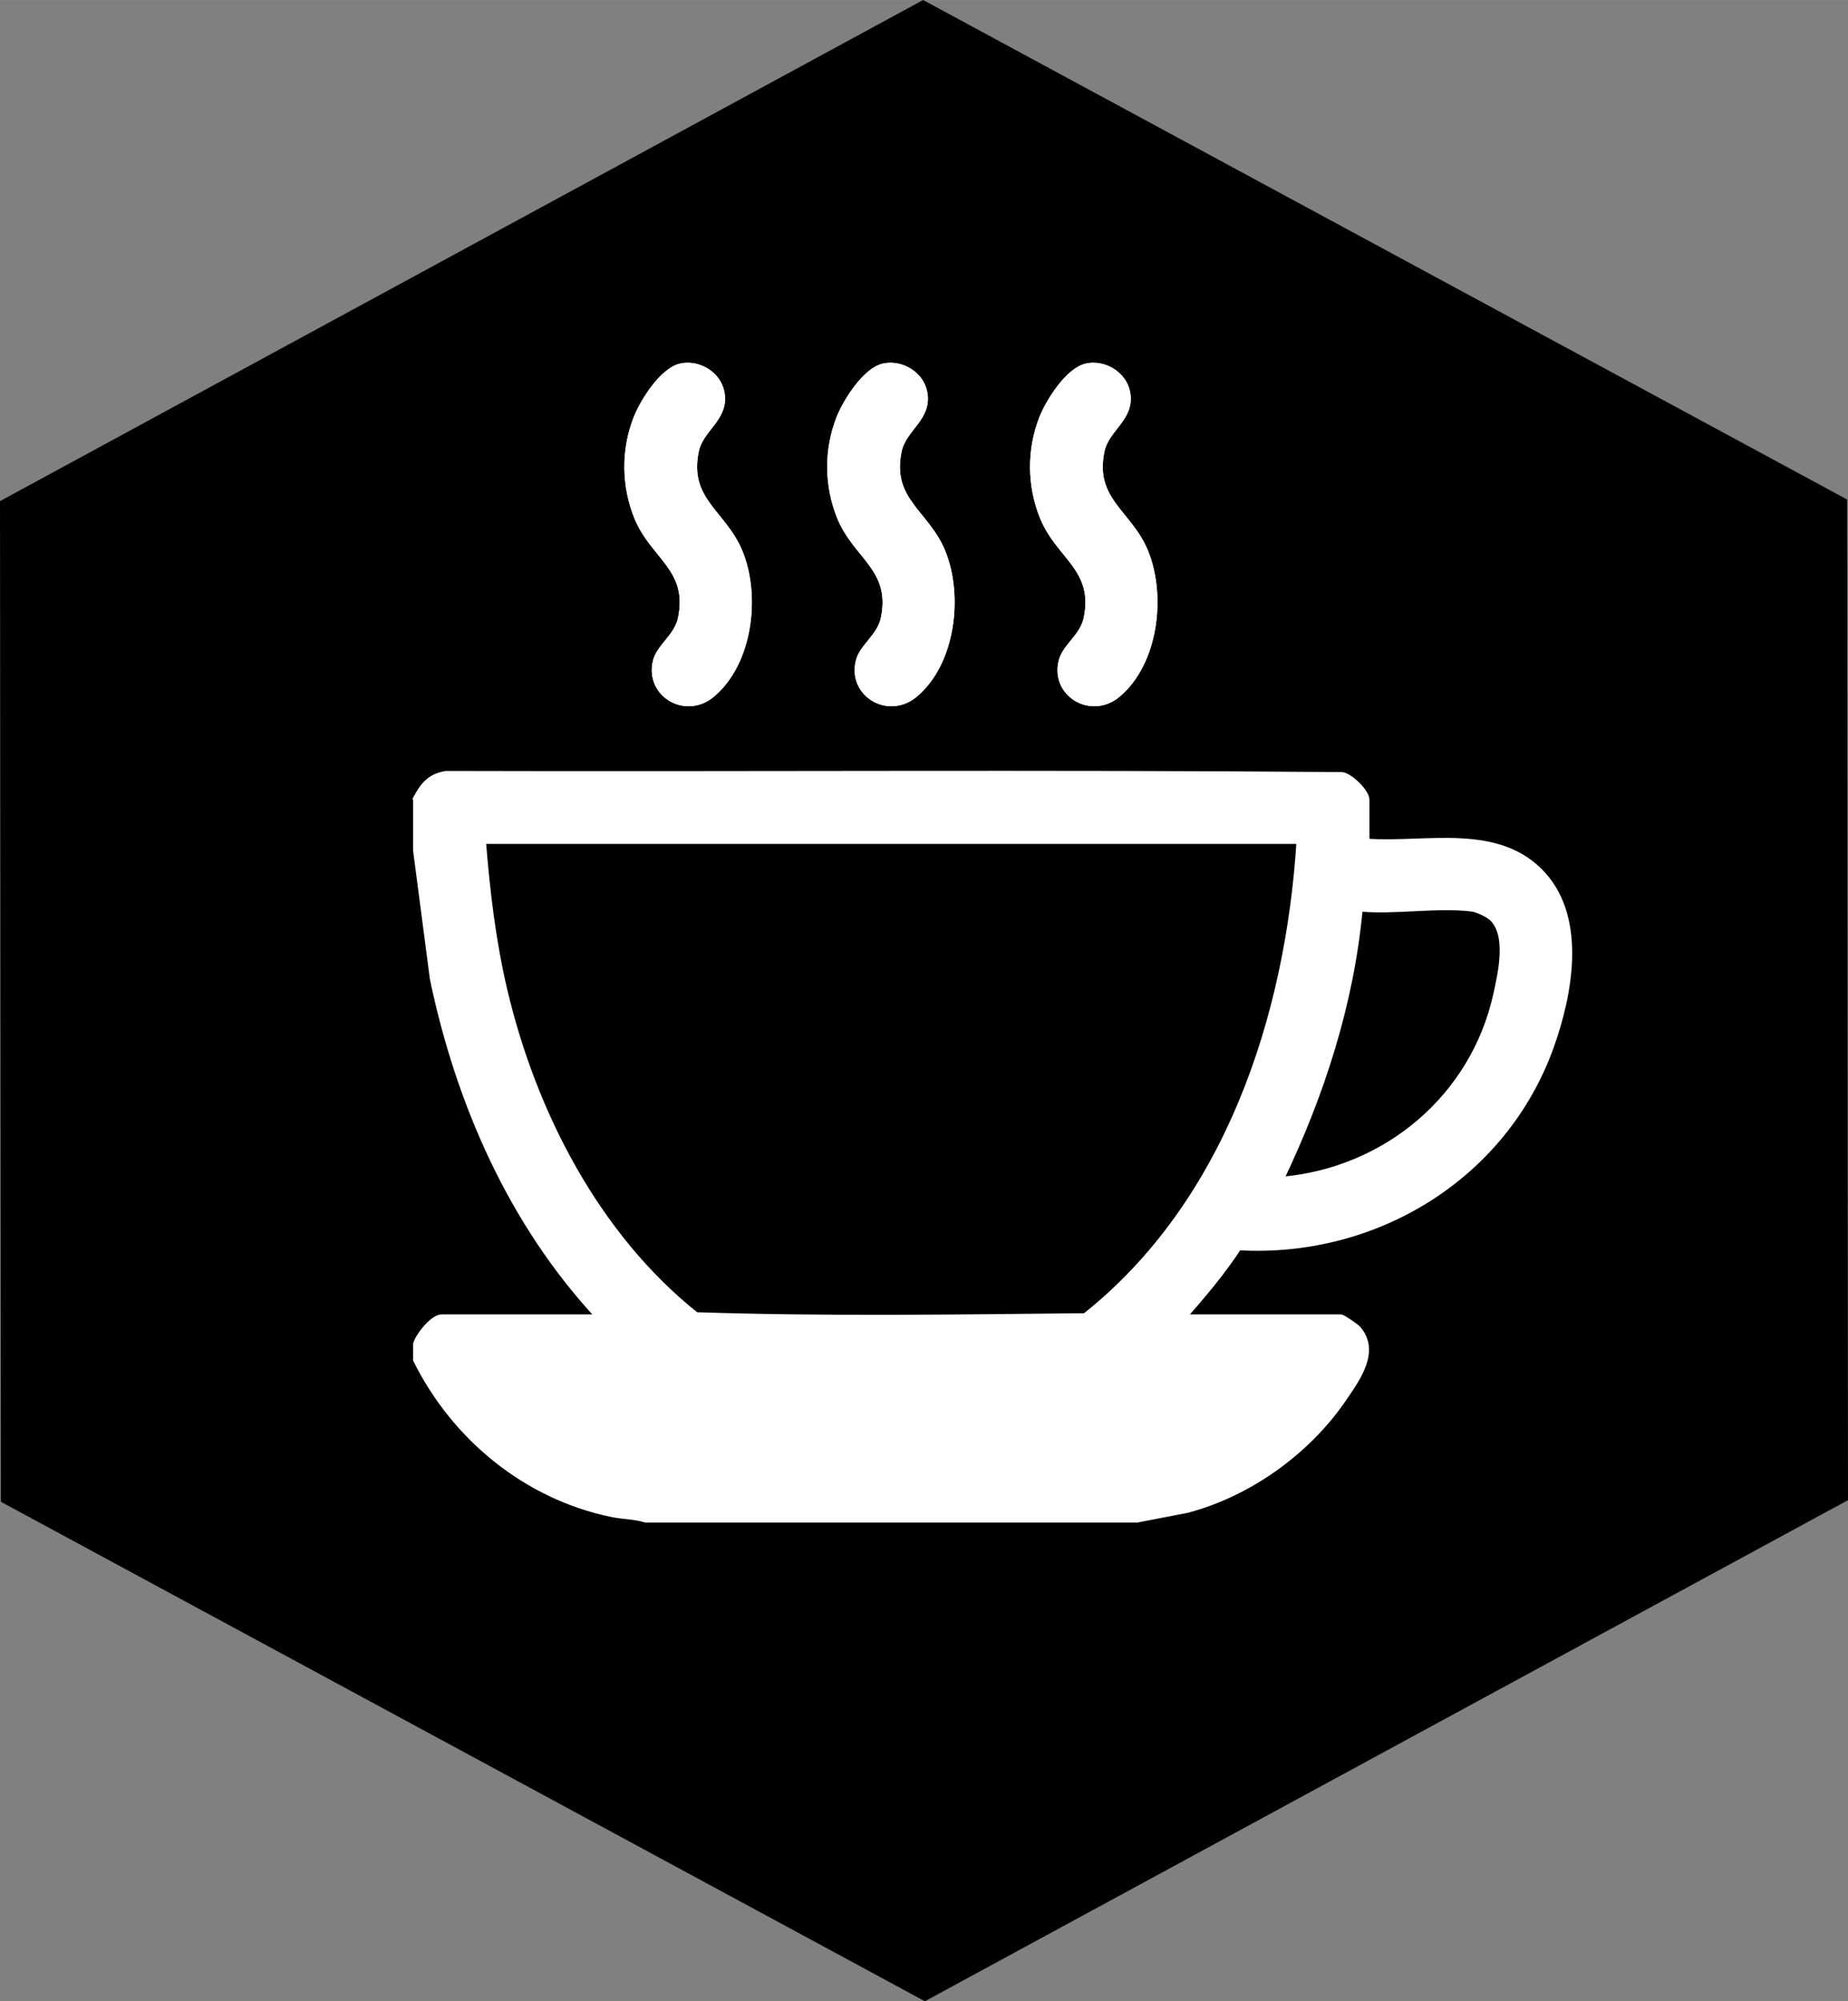
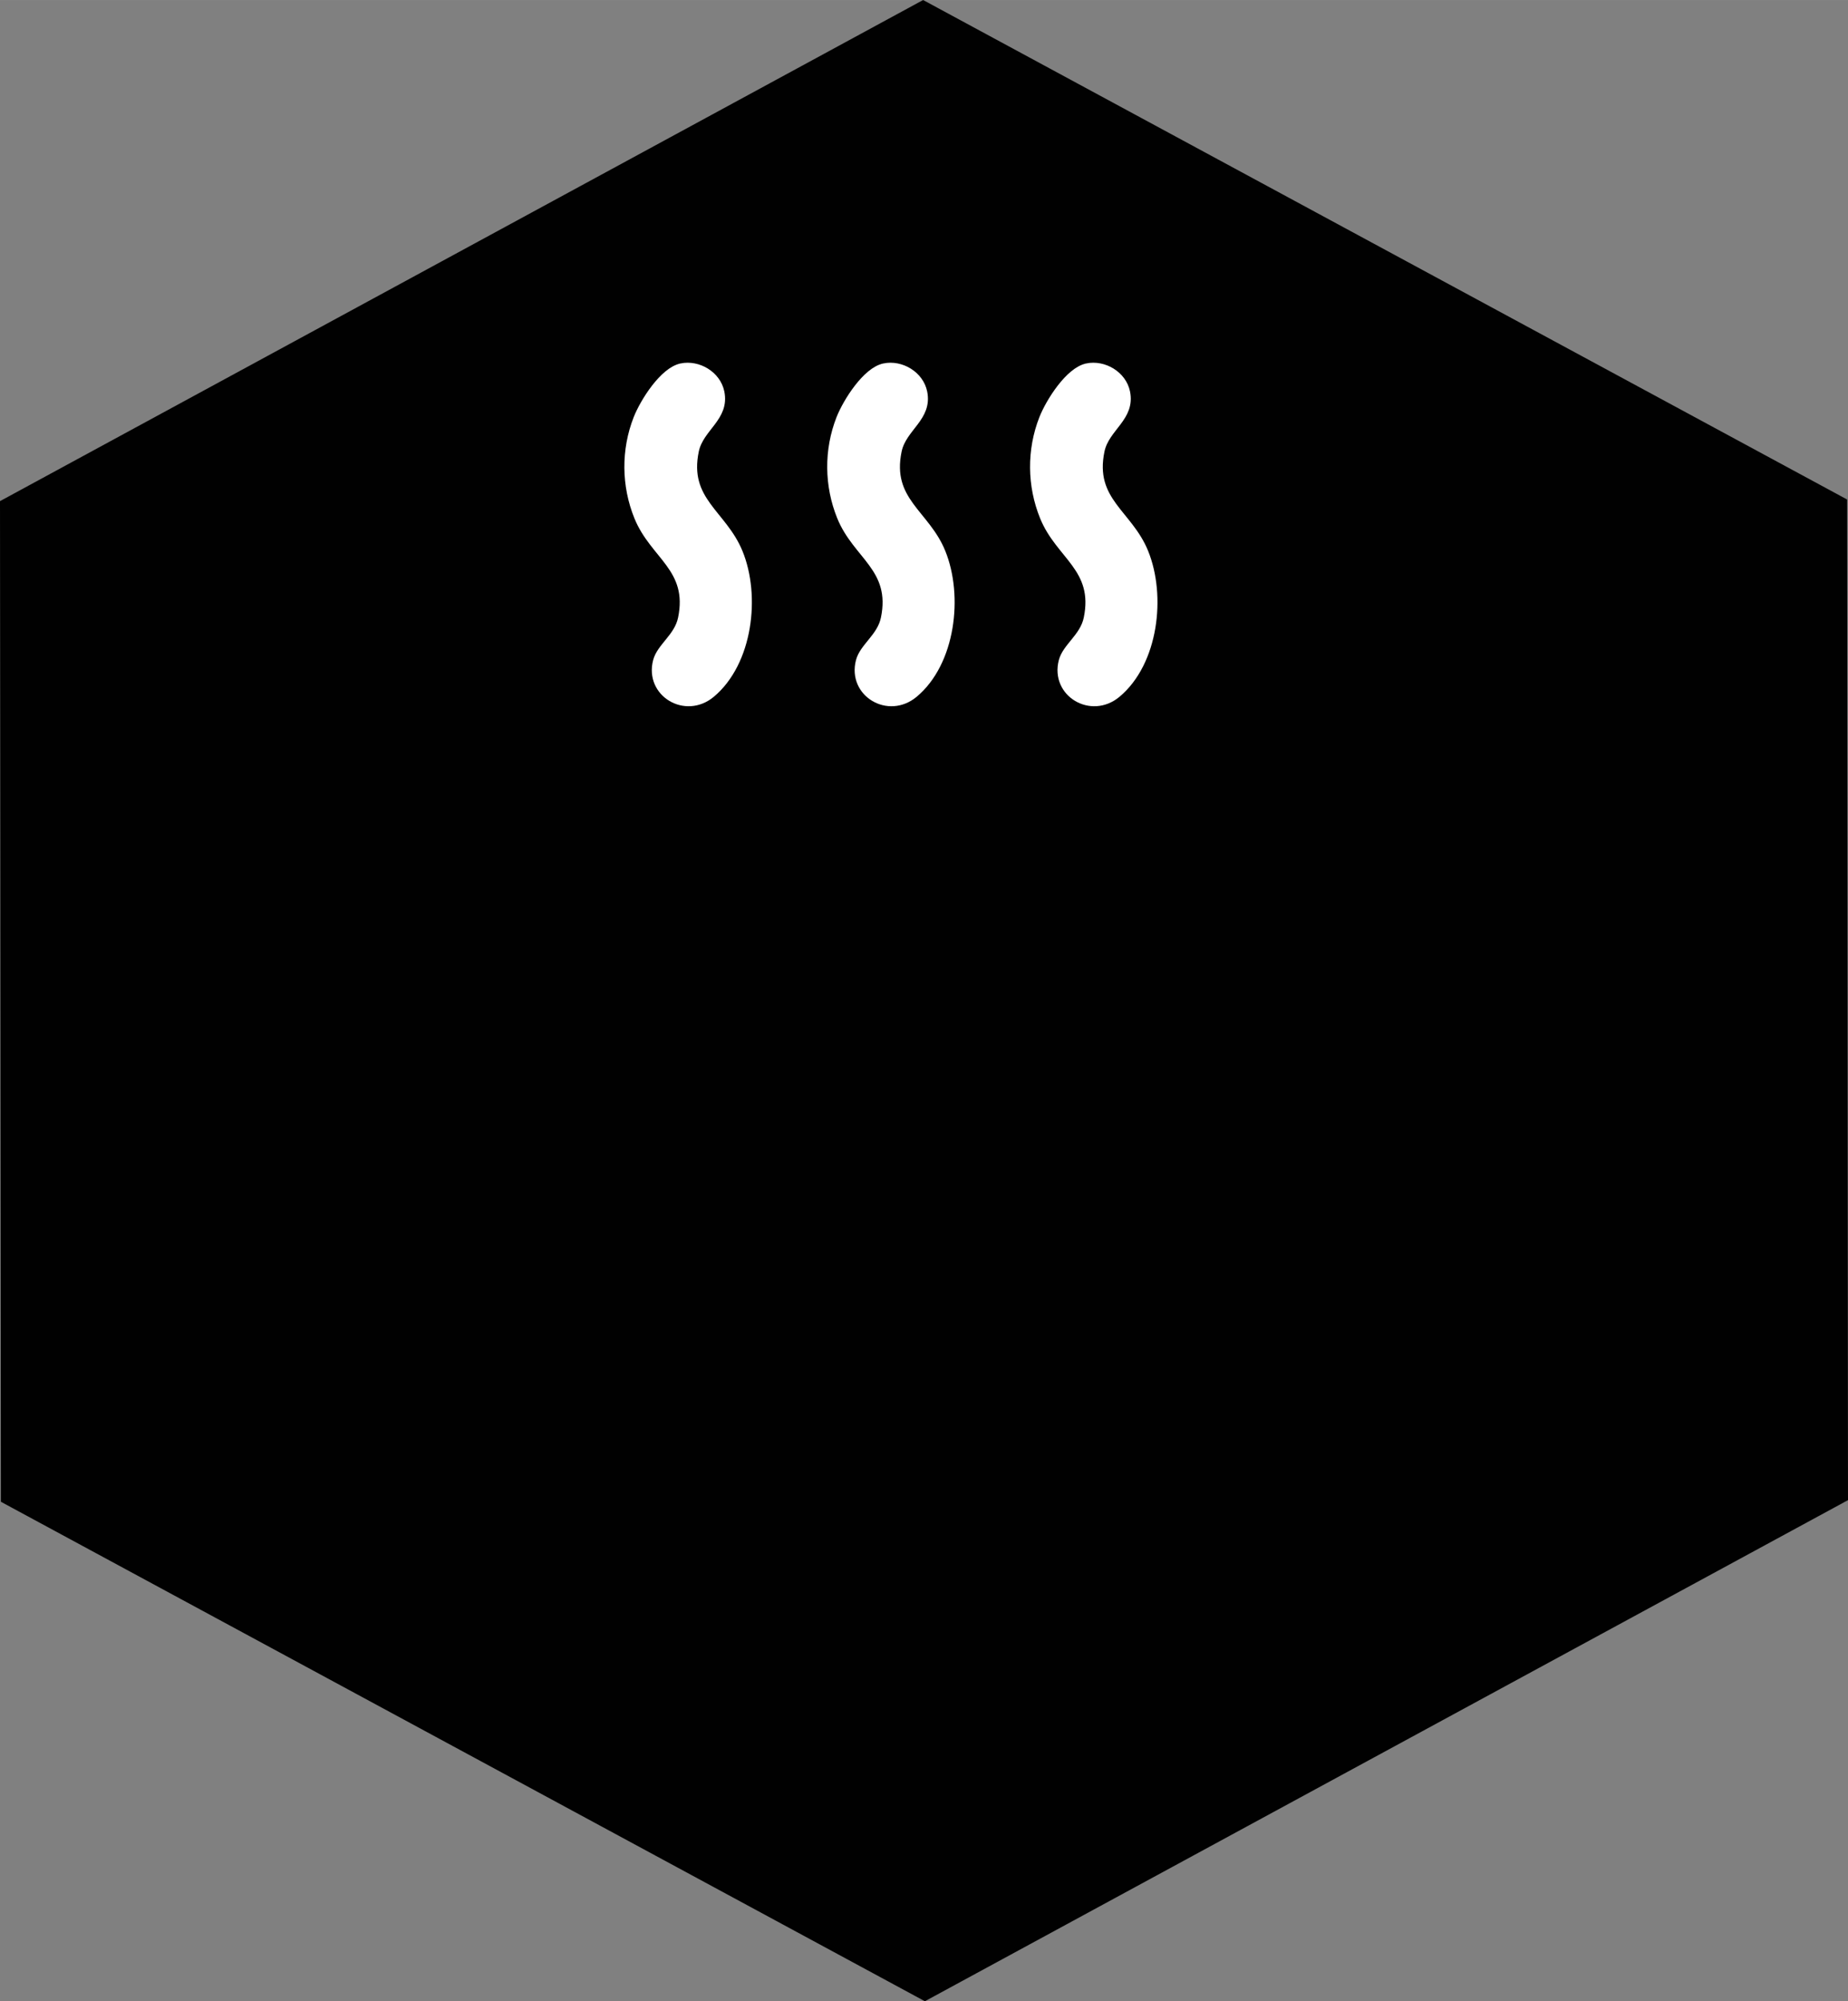
<svg xmlns="http://www.w3.org/2000/svg" id="Layer_1" data-name="Layer 1" width=".727in" height=".787in" viewBox="0 0 52.312 56.628">
  <rect x="0" y="0" width="52.312" height="56.628" fill="#808080" stroke="none" />
  <defs>
    <style>      .cls-1 {        fill: #010101;      }      .cls-2 {        fill: #fff;        stroke: #fff;        stroke-miterlimit: 10;        stroke-width: .15px;      }    </style>
  </defs>
  <path class="cls-1" d="M52.287,14.134L26.131,0,0,14.18l.025,28.315,26.156,14.134,26.131-14.18-.025-28.314Z" />
  <g>
    <path class="cls-2" d="M19.278,10.358c-.524.108-1.083.999-1.27,1.473-.353.899-.344,1.914.021,2.809.453,1.114,1.529,1.452,1.239,2.852-.107.517-.599.791-.707,1.206-.244.94.842,1.592,1.598.96,1.077-.902,1.299-2.802.787-4.043-.458-1.111-1.528-1.458-1.239-2.852.134-.648.875-.93.723-1.673-.105-.509-.655-.835-1.151-.733ZM25.02,10.358c-.524.108-1.083.999-1.27,1.473-.353.899-.344,1.914.021,2.809.453,1.114,1.529,1.452,1.239,2.852-.107.517-.599.791-.707,1.206-.244.94.842,1.592,1.598.96,1.075-.899,1.294-2.798.787-4.043-.453-1.114-1.529-1.452-1.239-2.852.134-.648.875-.93.723-1.673-.105-.509-.655-.835-1.151-.733ZM30.762,10.358c-.524.108-1.083.999-1.27,1.473-.353.899-.344,1.914.021,2.809.453,1.114,1.529,1.452,1.239,2.852-.107.517-.599.791-.707,1.206-.244.94.842,1.592,1.598.96,1.075-.899,1.294-2.798.787-4.043-.453-1.114-1.529-1.452-1.239-2.852.134-.648.875-.93.723-1.673-.105-.509-.655-.835-1.151-.733Z" />
-     <path class="cls-2" d="M11.767,22.593c.202-.379.402-.631.86-.703,8.454.024,16.915-.039,25.363.032.244.031.7.493.7.704v1.18c1.677.121,3.744-.467,5.009.956,1.135,1.278.738,3.388.207,4.865-1.322,3.671-4.959,5.896-8.839,5.676-.455.7-.997,1.336-1.545,1.964h4.434c.051,0,.436.26.5.336.538.644-.023,1.404-.416,1.981-1.023,1.5-2.678,2.688-4.44,3.152l-1.417.273h-13.908c-.3-.097-.642-.092-.959-.157-2.428-.501-4.46-2.174-5.548-4.372v-.447c.063-.242.487-.766.734-.766h4.434c-2.462-2.646-3.956-6.046-4.692-9.567l-.476-3.639v-1.467ZM36.776,23.805H13.681c.113,1.417.279,2.828.605,4.212.819,3.47,2.607,6.949,5.421,9.189,3.649.12,7.349.065,11.007.028,4.018-3.19,5.745-8.436,6.062-13.428ZM42.242,25.996c-.116-.116-.418-.258-.583-.278-.967-.119-2.167.092-3.16.001-.244,2.672-1.083,5.253-2.232,7.656,2.959-.252,5.441-2.327,6.081-5.243.133-.605.373-1.658-.106-2.136Z" />
-     <path class="cls-2" d="M19.278,10.358c.497-.102,1.047.224,1.151.733.153.742-.588,1.025-.723,1.673-.289,1.394.78,1.741,1.239,2.852.512,1.241.29,3.142-.787,4.043-.755.632-1.841-.02-1.598-.96.108-.415.6-.689.707-1.206.29-1.4-.785-1.738-1.239-2.852-.364-.895-.374-1.911-.021-2.809.186-.474.745-1.365,1.27-1.473Z" />
-     <path class="cls-2" d="M25.02,10.358c.497-.102,1.047.224,1.151.733.153.742-.588,1.025-.723,1.673-.29,1.4.785,1.738,1.239,2.852.507,1.245.287,3.144-.787,4.043-.755.632-1.841-.02-1.598-.96.108-.415.6-.689.707-1.206.29-1.4-.785-1.738-1.239-2.852-.364-.895-.374-1.911-.021-2.809.186-.474.745-1.365,1.27-1.473Z" />
-     <path class="cls-2" d="M30.762,10.358c.497-.102,1.047.224,1.151.733.153.742-.588,1.025-.723,1.673-.29,1.4.785,1.738,1.239,2.852.507,1.245.287,3.144-.787,4.043-.755.632-1.841-.02-1.598-.96.108-.415.6-.689.707-1.206.29-1.4-.785-1.738-1.239-2.852-.364-.895-.374-1.911-.021-2.809.186-.474.745-1.365,1.27-1.473Z" />
  </g>
</svg>